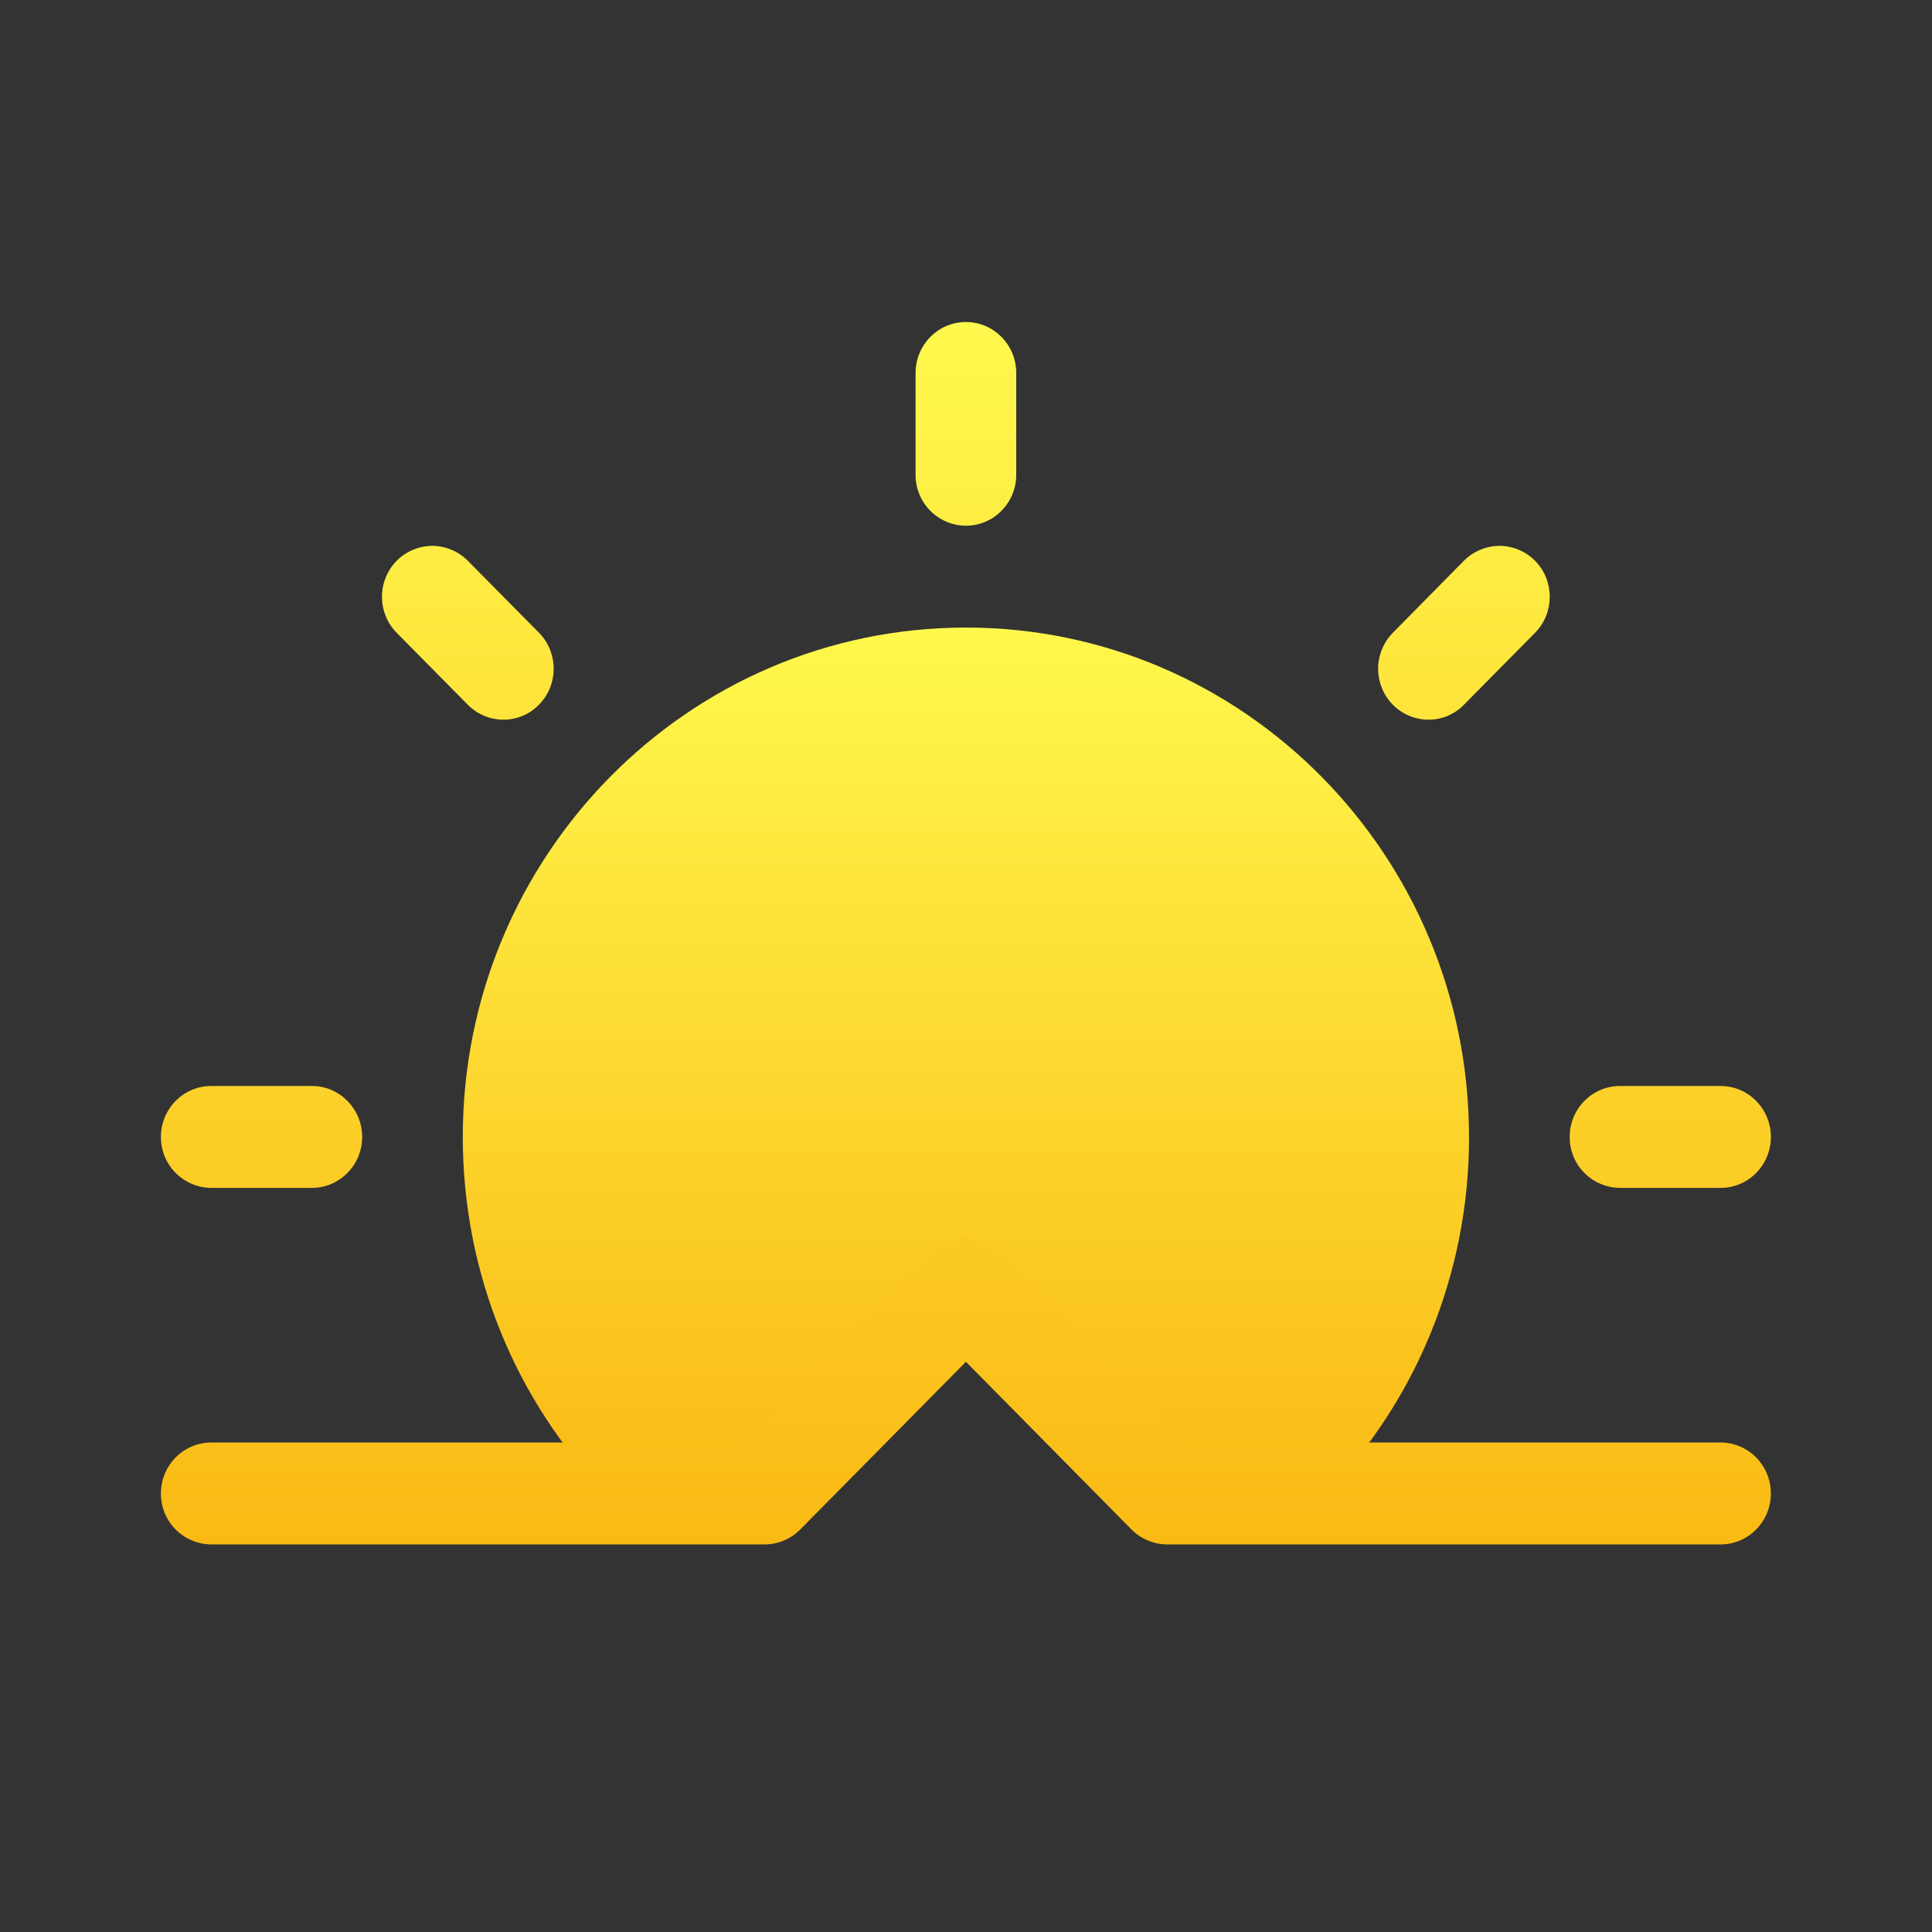
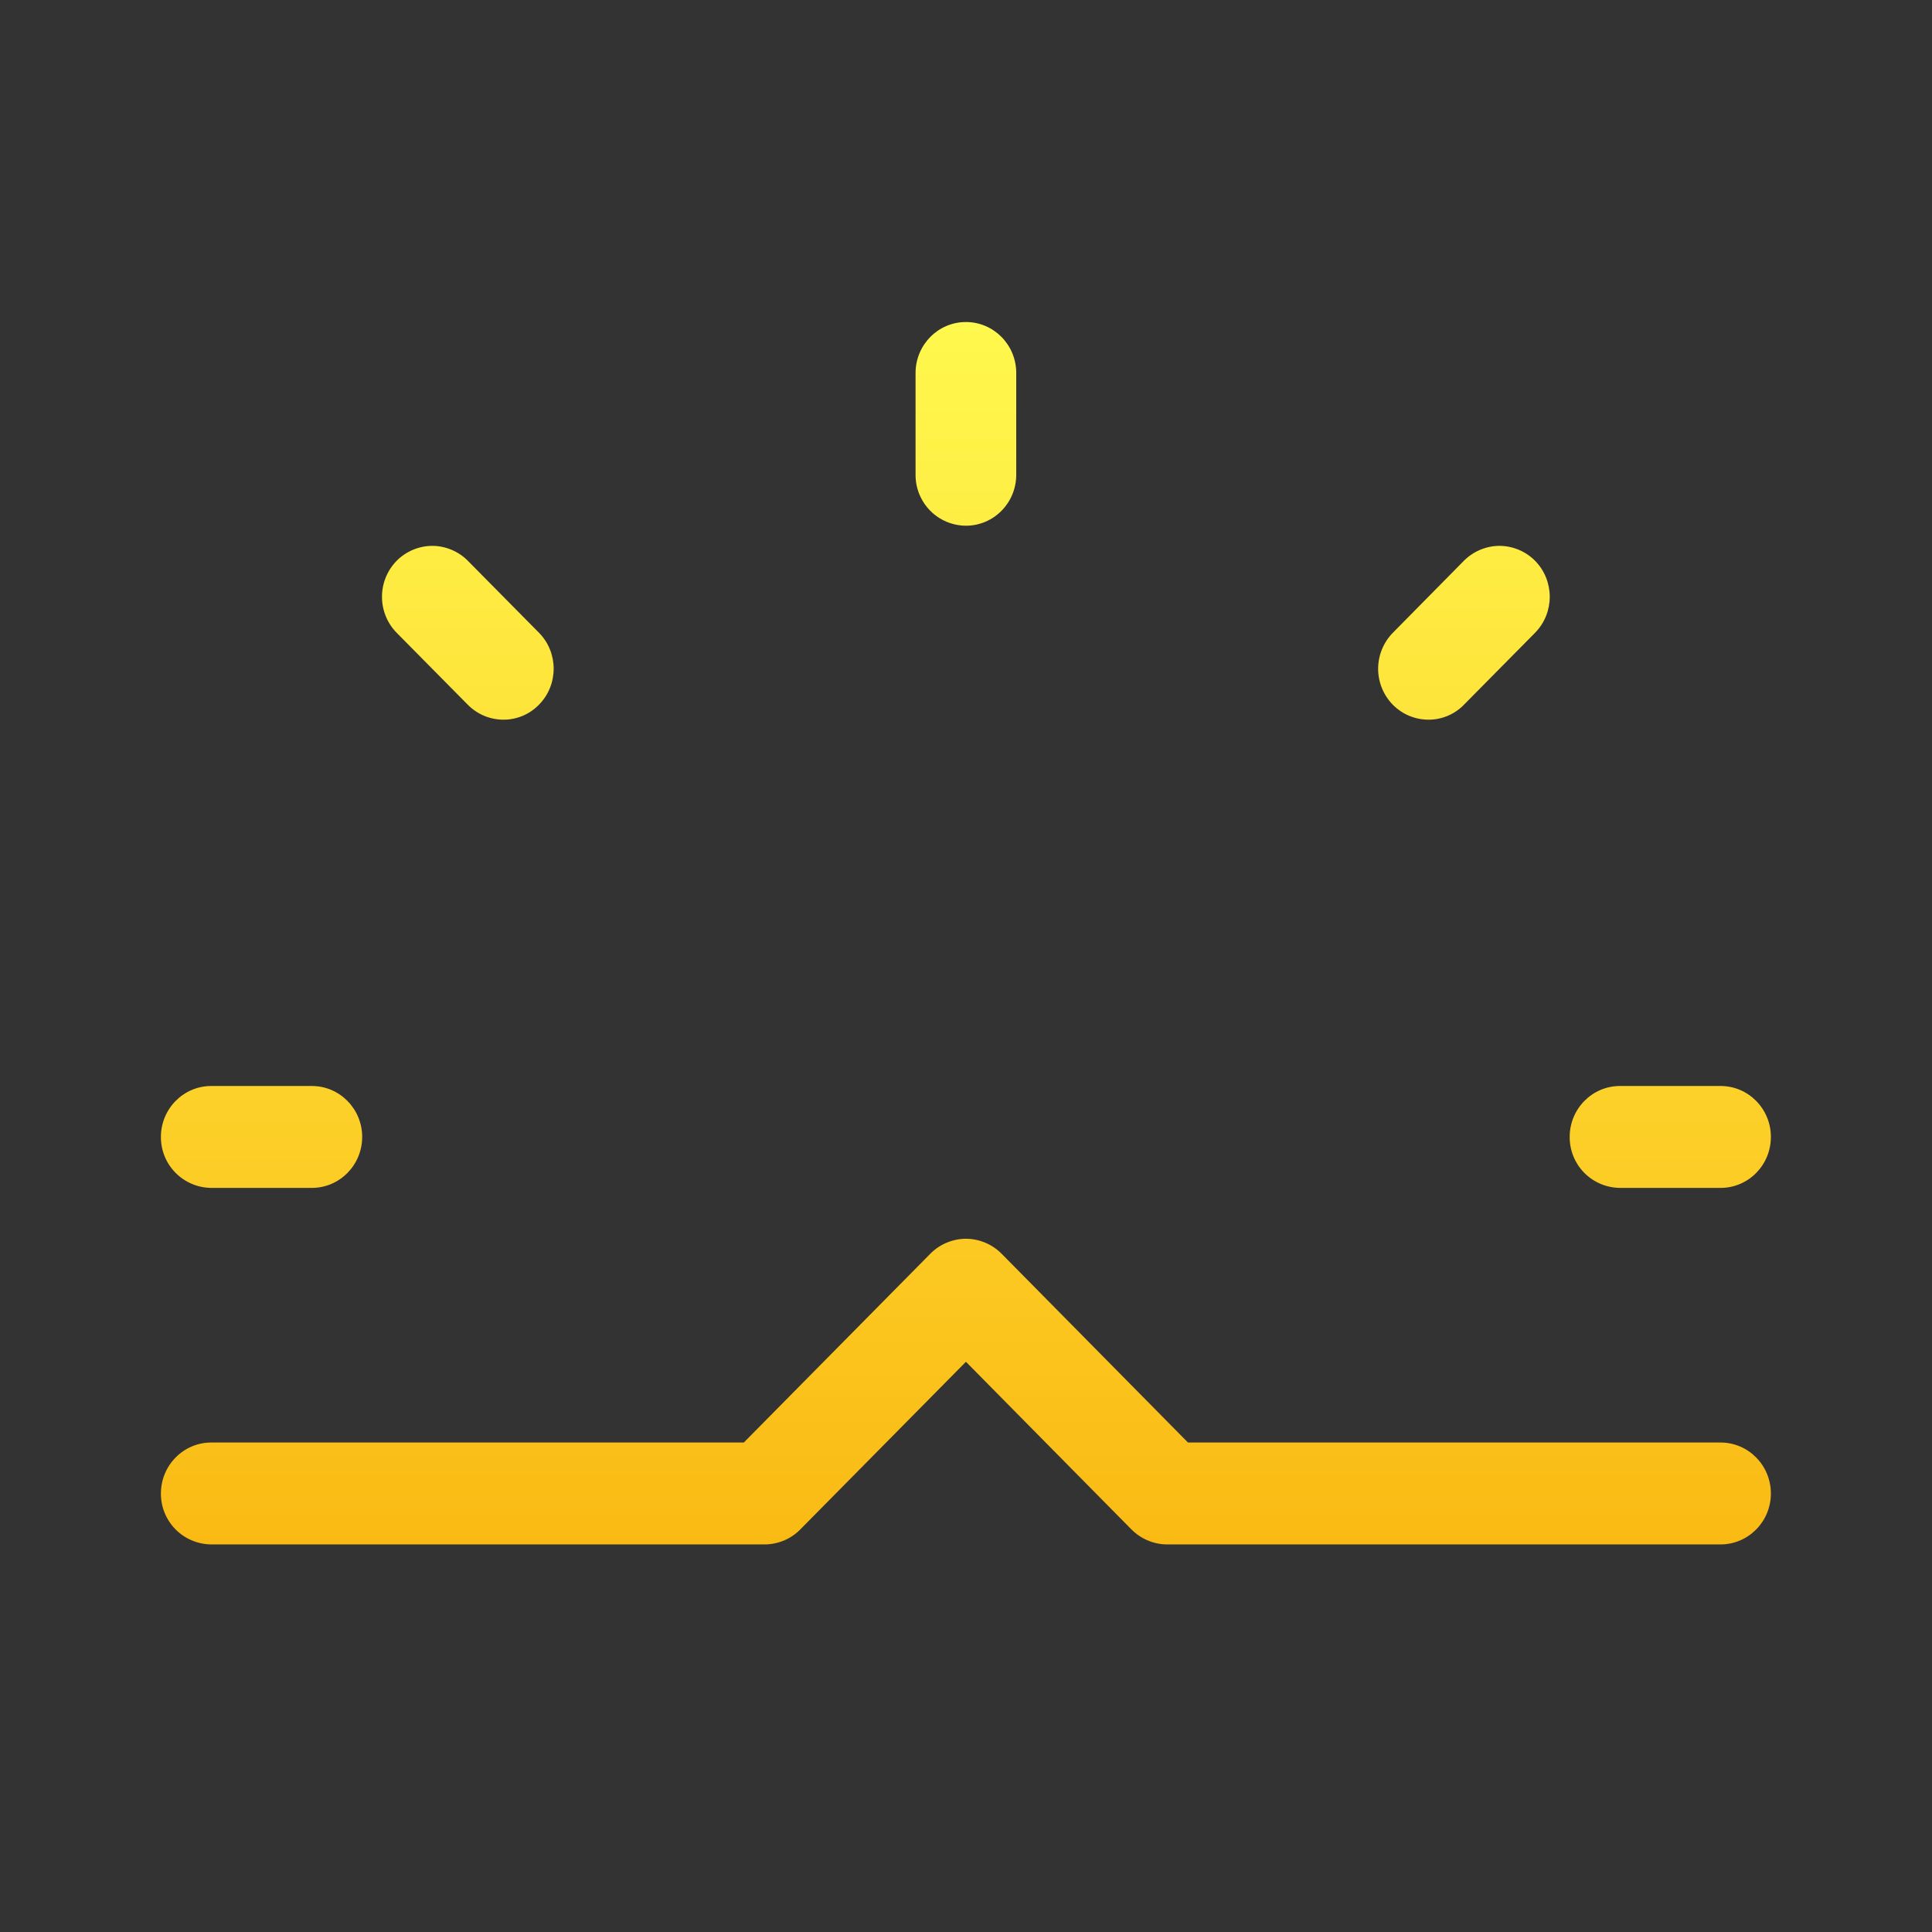
<svg xmlns="http://www.w3.org/2000/svg" width="28" height="28" viewBox="0 0 28 28" fill="none">
  <rect x="0" y="0" width="28" height="28" fill="#333333" stroke="none" />
-   <path d="M21.291 16.477C21.291 18.485 20.503 20.316 19.22 21.645H17.222L14.509 18.913C14.444 18.843 14.365 18.788 14.277 18.749C14.189 18.711 14.094 18.692 13.999 18.692C13.903 18.692 13.808 18.711 13.721 18.749C13.633 18.788 13.554 18.843 13.488 18.913L10.776 21.644H8.778C7.495 20.316 6.707 18.485 6.707 16.477C6.707 12.402 9.974 9.095 13.999 9.095C18.024 9.095 21.29 12.402 21.29 16.477L21.291 16.477Z" fill="url(#paint0_linear_28433_93022)" />
  <path d="M24.936 22.383H16.915C16.819 22.383 16.724 22.363 16.636 22.326C16.547 22.289 16.467 22.235 16.399 22.167L13.999 19.736L11.598 22.166C11.531 22.234 11.451 22.289 11.362 22.326C11.273 22.363 11.178 22.383 11.082 22.383H3.061C2.867 22.381 2.681 22.303 2.544 22.165C2.407 22.026 2.331 21.839 2.332 21.645C2.332 21.237 2.659 20.906 3.061 20.906H10.78L13.484 18.169C13.551 18.101 13.631 18.047 13.72 18.01C13.808 17.973 13.903 17.953 13.999 17.953C14.095 17.953 14.19 17.973 14.279 18.01C14.367 18.047 14.447 18.101 14.515 18.169L17.217 20.906H24.936C25.338 20.906 25.665 21.237 25.665 21.645C25.665 22.052 25.338 22.383 24.936 22.383H24.936ZM13.999 7.619C13.804 7.618 13.618 7.54 13.481 7.401C13.345 7.263 13.268 7.076 13.269 6.881V5.405C13.27 4.997 13.596 4.667 13.999 4.667C14.401 4.667 14.728 4.997 14.728 5.405V6.881C14.728 7.289 14.401 7.619 13.999 7.619ZM4.52 17.216H3.061C2.867 17.214 2.681 17.136 2.544 16.997C2.407 16.859 2.331 16.672 2.332 16.477C2.332 16.07 2.659 15.739 3.061 15.739H4.52C4.922 15.739 5.249 16.07 5.249 16.477C5.249 16.885 4.922 17.216 4.519 17.216H4.52ZM24.936 17.216H23.478C23.283 17.214 23.097 17.136 22.96 16.997C22.824 16.859 22.748 16.672 22.749 16.477C22.749 16.07 23.075 15.739 23.478 15.739H24.936C25.339 15.739 25.665 16.07 25.665 16.477C25.665 16.885 25.339 17.216 24.936 17.216ZM7.296 10.43C7.109 10.43 6.923 10.358 6.78 10.214L5.749 9.171C5.612 9.032 5.536 8.844 5.536 8.649C5.536 8.454 5.612 8.267 5.749 8.127C5.816 8.059 5.897 8.005 5.985 7.968C6.074 7.931 6.169 7.911 6.265 7.911C6.361 7.911 6.456 7.931 6.544 7.968C6.633 8.005 6.713 8.059 6.78 8.127L7.811 9.17C8.095 9.457 8.095 9.926 7.811 10.213C7.744 10.282 7.664 10.337 7.576 10.374C7.487 10.411 7.392 10.431 7.296 10.43ZM20.703 10.43C20.516 10.43 20.329 10.358 20.186 10.214C20.05 10.075 19.973 9.888 19.973 9.693C19.973 9.497 20.05 9.31 20.186 9.171L21.216 8.127C21.283 8.059 21.364 8.005 21.452 7.968C21.541 7.931 21.636 7.911 21.732 7.911C21.828 7.911 21.922 7.931 22.011 7.968C22.099 8.005 22.18 8.059 22.247 8.127C22.531 8.415 22.531 8.883 22.247 9.171L21.217 10.213C21.151 10.282 21.07 10.337 20.982 10.374C20.894 10.411 20.799 10.431 20.703 10.43Z" fill="url(#paint1_linear_28433_93022)" />
  <defs>
    <linearGradient id="paint0_linear_28433_93022" x1="13.999" y1="9.095" x2="13.999" y2="21.645" gradientUnits="userSpaceOnUse">
      <stop stop-color="#FFF84D" />
      <stop offset="1" stop-color="#FABA14" />
    </linearGradient>
    <linearGradient id="paint1_linear_28433_93022" x1="13.999" y1="4.667" x2="13.999" y2="22.383" gradientUnits="userSpaceOnUse">
      <stop stop-color="#FFF84D" />
      <stop offset="1" stop-color="#FABA14" />
    </linearGradient>
  </defs>
</svg>